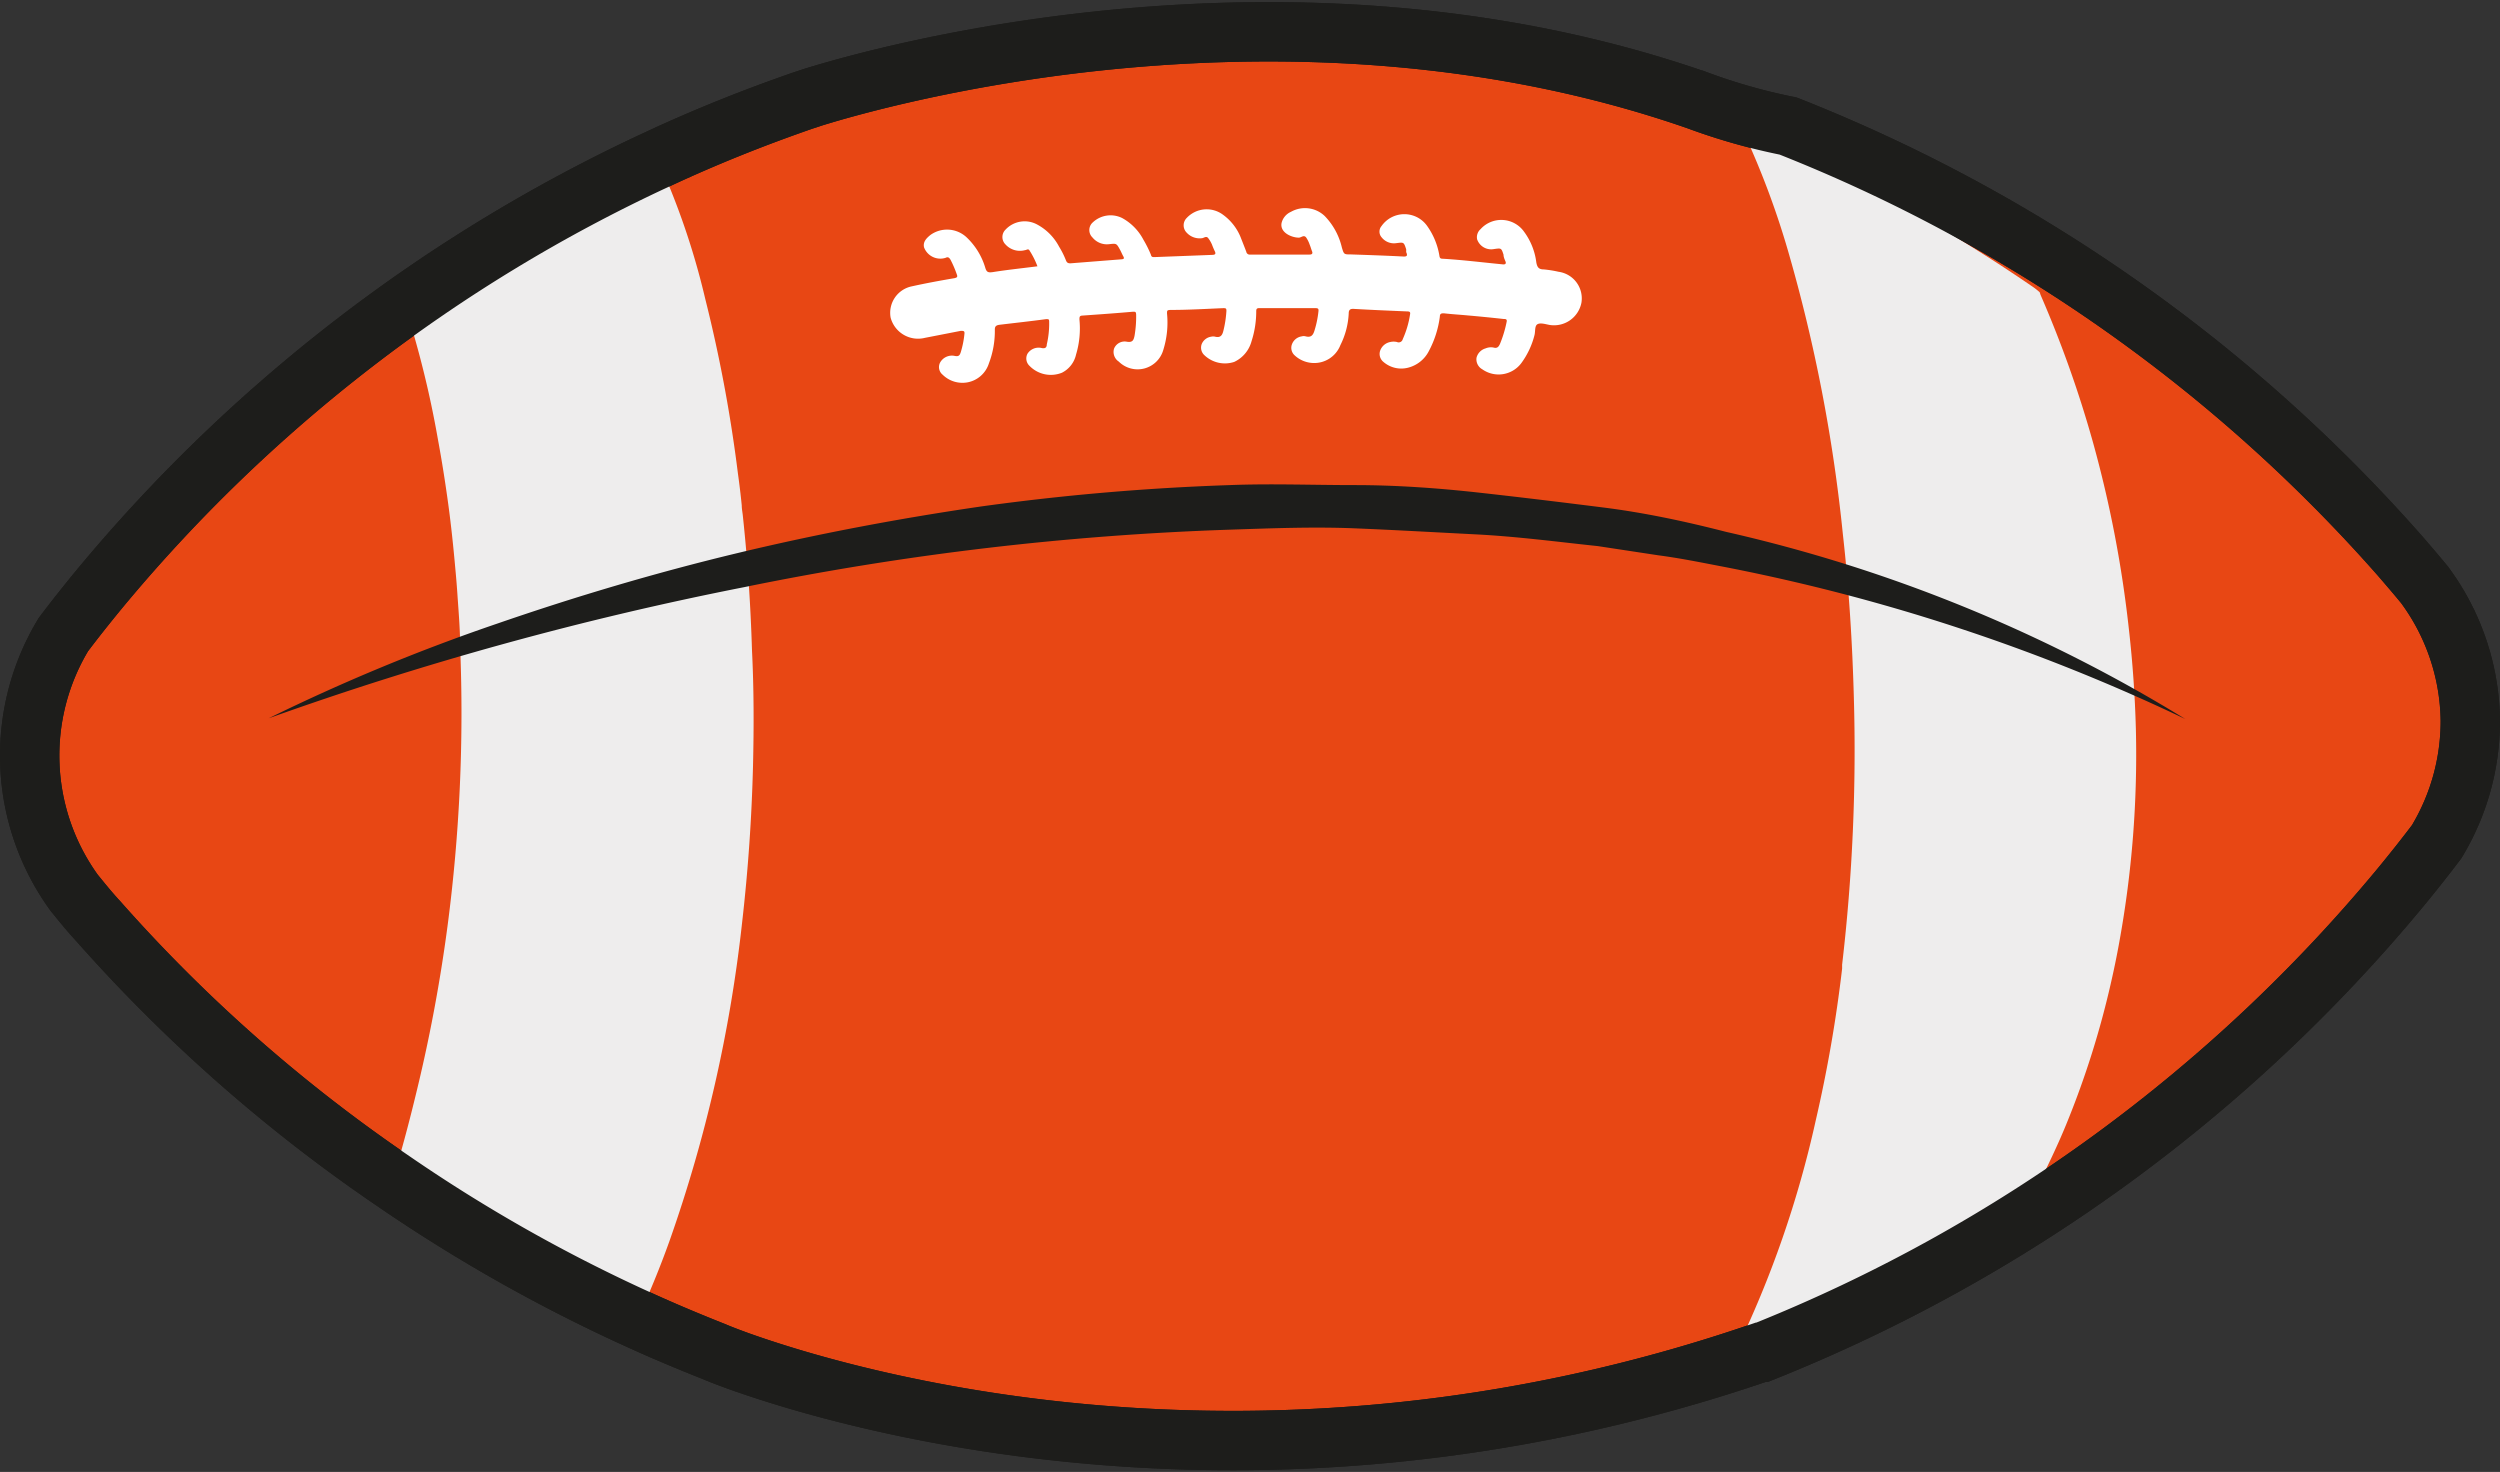
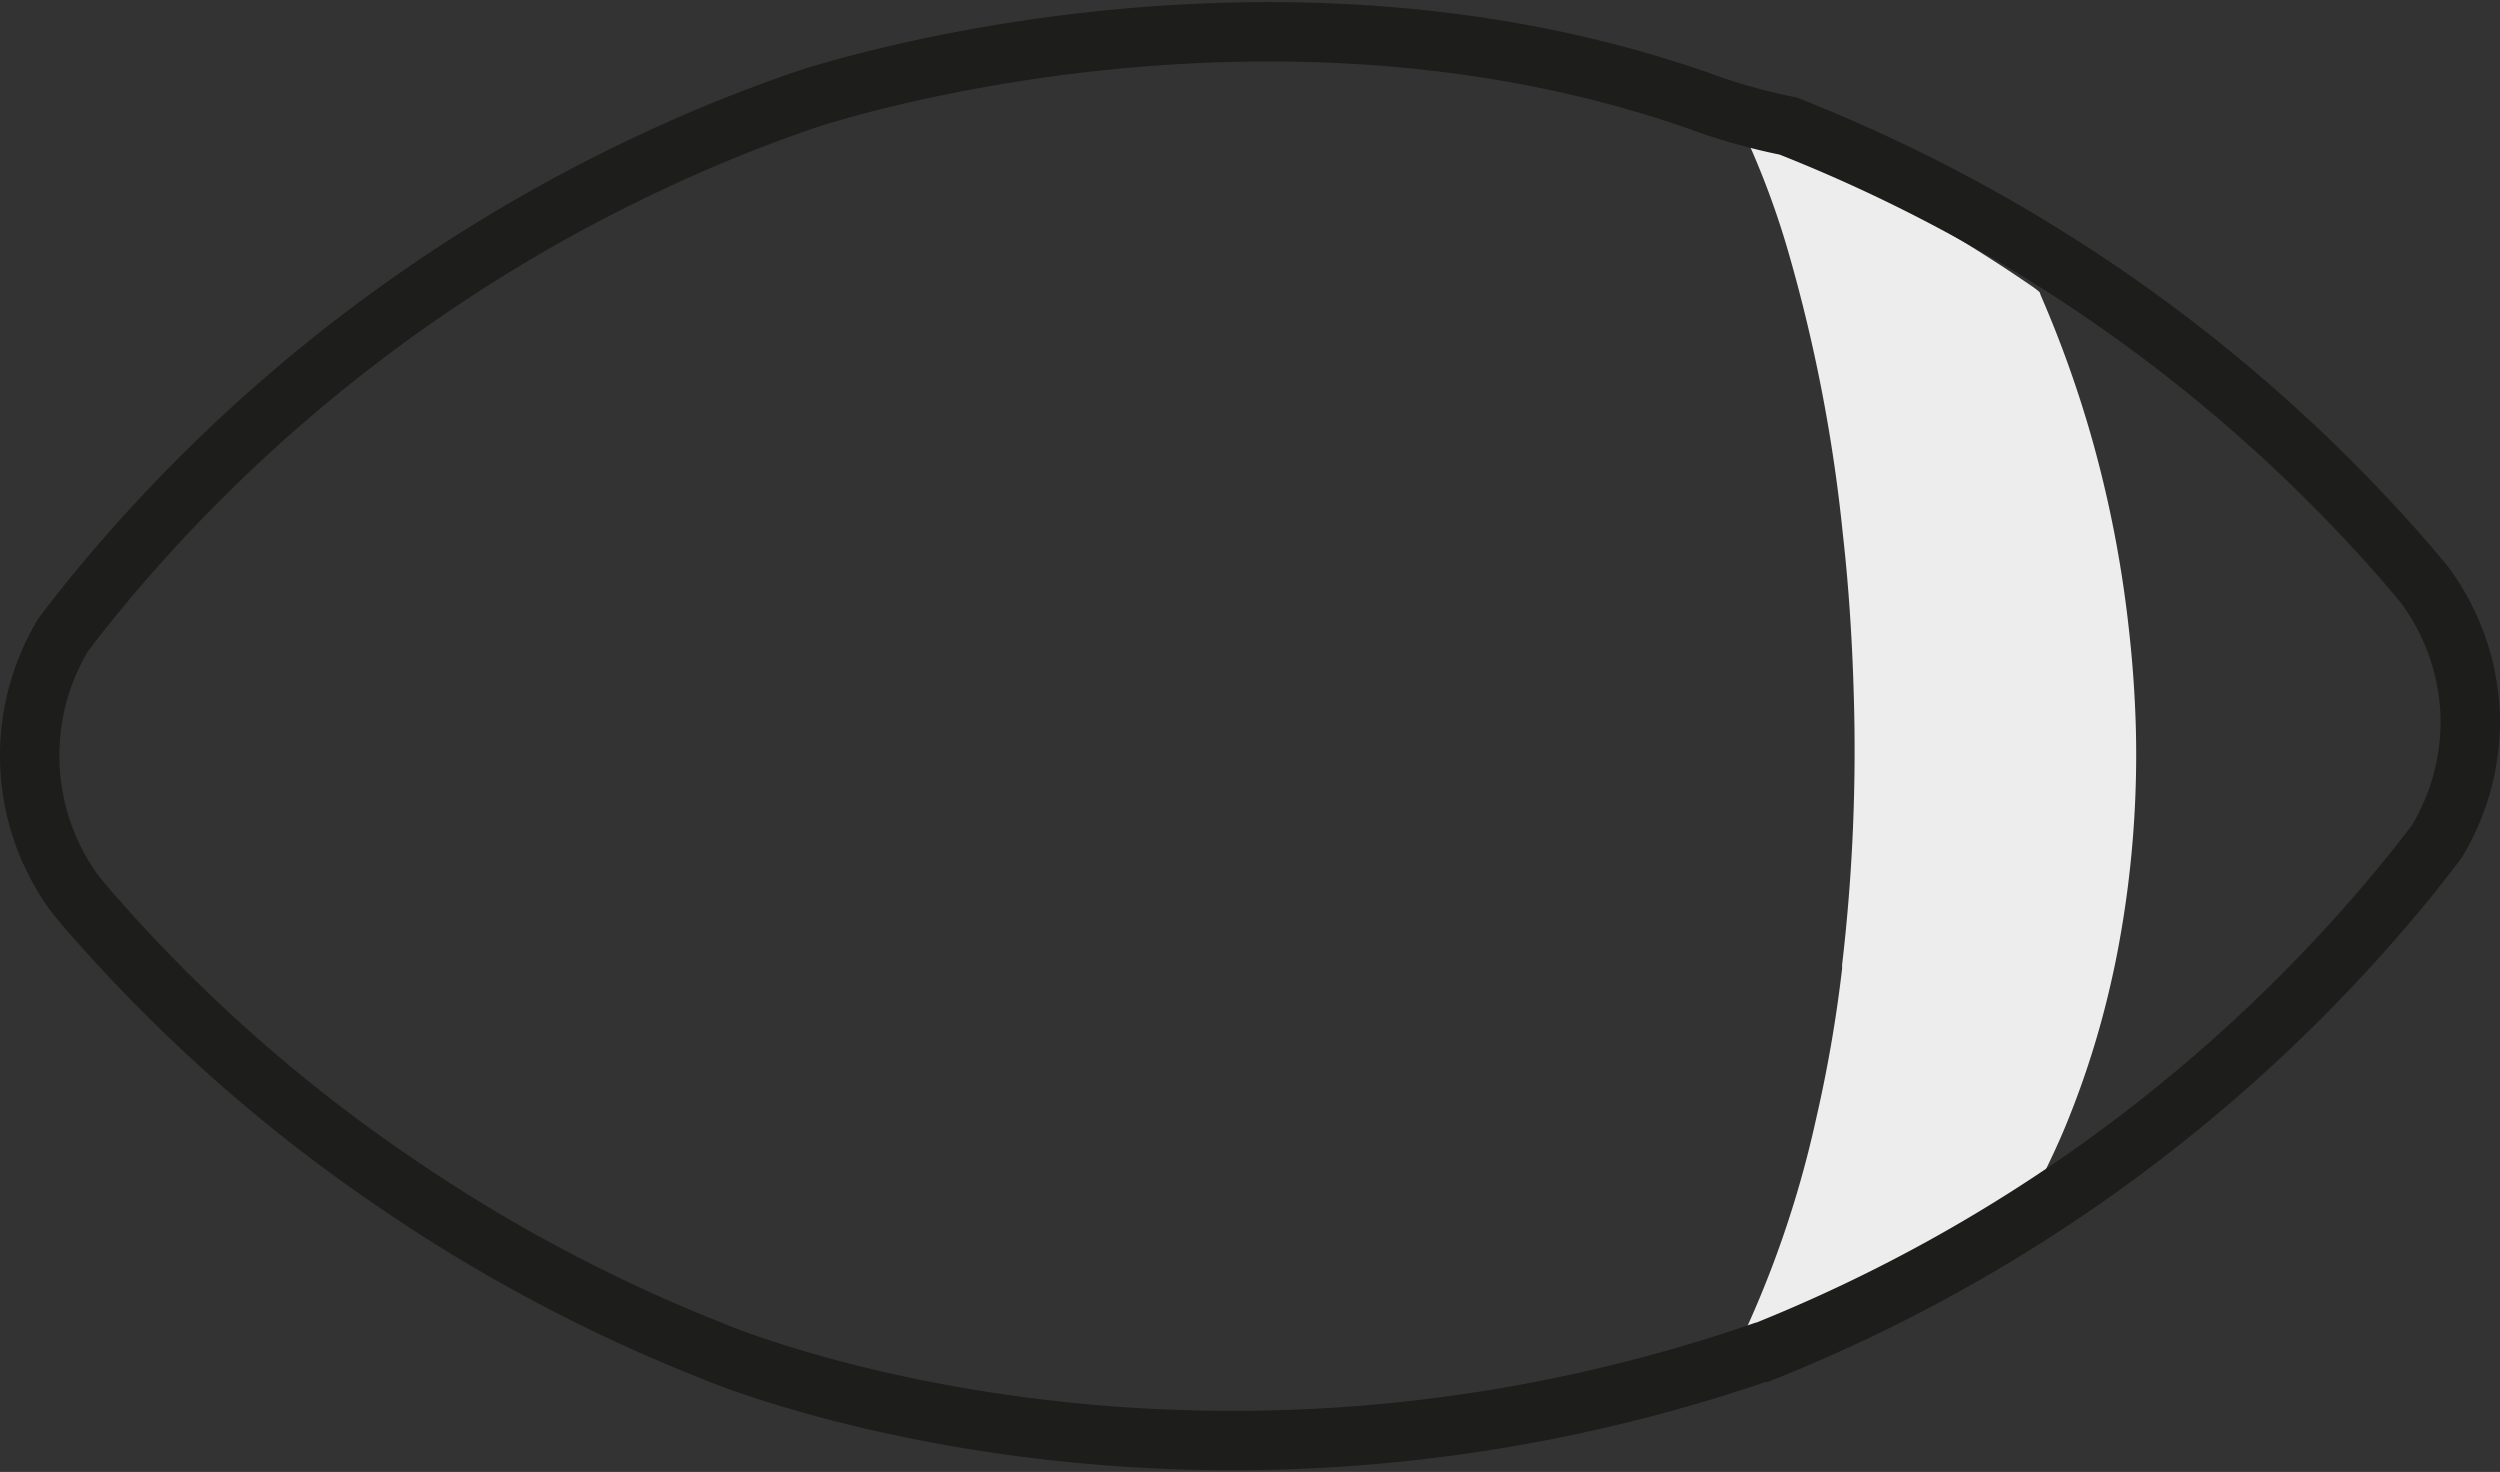
<svg xmlns="http://www.w3.org/2000/svg" viewBox="0 0 168.42 99.16">
  <rect x="0" y="0" width="168.42" height="99.16" fill="#333333" stroke="none" />
  <defs>
    <style>.cls-1{fill:#e84714;}.cls-1,.cls-5{stroke:#1d1d1b;stroke-miterlimit:10;stroke-width:4px;}.cls-2{fill:#fff;}.cls-3{fill:#eeeded;}.cls-4{fill:#1d1d1b;}.cls-5{fill:none;}</style>
  </defs>
  <g id="Слой_2" data-name="Слой 2">
    <g id="Слой_1-2" data-name="Слой 1">
-       <path class="cls-1" d="M166.42,48.56a15.7,15.7,0,0,1-2.27,8.15l0,0q-1.08,1.43-2.37,3l0,0a107.65,107.65,0,0,1-43.07,31.39l-.09,0c-33.9,11.63-62,3.05-68.9.58l-.38-.14c-.79-.29-1.2-.47-1.2-.47-1.79-.71-3.53-1.44-5.21-2.21a108.24,108.24,0,0,1-16.49-9.33A106.55,106.55,0,0,1,6.63,62.07l0,0C6,61.39,5.5,60.76,5,60.15a15.76,15.76,0,0,1-.73-17.4l0,0q1.08-1.43,2.37-3l0,0a107.42,107.42,0,0,1,37.61-29q4.68-2.19,9.91-4l.16-.05.42-.14c4.32-1.35,32.17-9.34,59.59.19a40.4,40.4,0,0,0,6.13,1.74h0a107.43,107.43,0,0,1,41.26,29l0,0c.57.66,1.11,1.29,1.61,1.9A15.68,15.68,0,0,1,166.42,48.56Z" />
-       <path class="cls-2" d="M105,18.31a7.57,7.57,0,0,0-1-.16c-.36,0-.44-.17-.5-.46a4.39,4.39,0,0,0-.82-2.07,1.88,1.88,0,0,0-2.94-.18.72.72,0,0,0-.23.68,1,1,0,0,0,1.13.66c.5-.07.5-.08.65.38,0,.15.07.31.13.45s0,.22-.18.2c-1.35-.13-2.7-.3-4.06-.38-.15,0-.19-.06-.21-.2a4.79,4.79,0,0,0-.82-2,1.88,1.88,0,0,0-3.08,0,.58.58,0,0,0,0,.75,1.06,1.06,0,0,0,1,.4c.5-.06.5-.08.66.41a1.33,1.33,0,0,1,0,.19c.1.22.08.32-.21.3-1.17-.06-2.34-.1-3.51-.14-.47,0-.47,0-.61-.46a4.51,4.51,0,0,0-1.15-2.12,1.92,1.92,0,0,0-2.28-.29,1.11,1.11,0,0,0-.63.74c-.14.65.67,1,1.16,1,.17,0,.34-.22.5,0a2.06,2.06,0,0,1,.23.47c.06.14.1.3.16.45s0,.22-.17.22c-1.33,0-2.66,0-4,0a.23.23,0,0,1-.26-.19c-.12-.32-.25-.64-.39-1a3.49,3.49,0,0,0-1.16-1.48,1.84,1.84,0,0,0-2.46.2.7.7,0,0,0,0,1,1.18,1.18,0,0,0,1,.37c.15,0,.31-.19.45,0a2,2,0,0,1,.25.43,5.11,5.11,0,0,0,.2.47c.07.16,0,.21-.15.22l-3.92.15c-.14,0-.21,0-.25-.17a7.65,7.65,0,0,0-.5-1,3.53,3.53,0,0,0-1.43-1.46A1.75,1.75,0,0,0,73.6,15a.69.69,0,0,0,0,1,1.25,1.25,0,0,0,1.12.45c.49-.05.49-.07.73.37.08.14.14.3.22.44s.06.2-.13.21l-3.43.27c-.17,0-.24-.05-.3-.2a5.64,5.64,0,0,0-.46-.92,3.58,3.58,0,0,0-1.47-1.49,1.76,1.76,0,0,0-2.14.34.7.7,0,0,0,0,1,1.31,1.31,0,0,0,1.32.38c.09,0,.19-.11.28,0a5.57,5.57,0,0,1,.55,1.09c-1,.13-2,.23-3,.39-.33.05-.43,0-.52-.31a4.64,4.64,0,0,0-1.22-2,1.92,1.92,0,0,0-2.47-.19c-.27.22-.51.46-.43.83a1.17,1.17,0,0,0,1.45.71c.18-.09.25,0,.33.12a7.35,7.35,0,0,1,.43,1c.07.18,0,.21-.16.25-1,.17-1.92.34-2.87.55A1.82,1.82,0,0,0,60,21.4a1.91,1.91,0,0,0,2.31,1.36l2.41-.47c.2,0,.28,0,.25.22a6.22,6.22,0,0,1-.24,1.2c-.07.22-.13.32-.4.27a.91.91,0,0,0-1,.45.66.66,0,0,0,.17.81,1.9,1.9,0,0,0,1.67.52,1.87,1.87,0,0,0,1.45-1.28,6.14,6.14,0,0,0,.4-2.29c0-.22.11-.28.31-.31,1-.12,2.1-.24,3.14-.38.18,0,.21,0,.21.18a6.1,6.1,0,0,1-.16,1.52c0,.19-.09.31-.37.24a.89.89,0,0,0-.93.39.68.68,0,0,0,.14.82,2,2,0,0,0,2.18.46,1.8,1.8,0,0,0,.95-1.22,6.11,6.11,0,0,0,.23-2.36c0-.17,0-.26.2-.27,1.14-.08,2.27-.16,3.41-.26.16,0,.2,0,.21.2a7.66,7.66,0,0,1-.11,1.43c-.06.27-.12.46-.52.39a.77.77,0,0,0-.86.47.78.78,0,0,0,.32.87,1.8,1.8,0,0,0,3-.79,6.18,6.18,0,0,0,.25-2.45c0-.19,0-.23.22-.24,1.19,0,2.37-.07,3.56-.12.17,0,.23,0,.22.2a7.28,7.28,0,0,1-.2,1.31c-.07.3-.19.51-.57.41a.49.49,0,0,0-.24,0,.82.82,0,0,0-.65.49.69.69,0,0,0,.19.77,2,2,0,0,0,2,.44A2.15,2.15,0,0,0,84.31,23a6.55,6.55,0,0,0,.32-2c0-.13,0-.25.2-.24q1.9,0,3.81,0c.18,0,.2.07.18.23a6.71,6.71,0,0,1-.26,1.26c-.09.3-.21.51-.6.41a.47.47,0,0,0-.26,0,.83.83,0,0,0-.67.55.68.68,0,0,0,.2.74,1.92,1.92,0,0,0,1.15.5,1.89,1.89,0,0,0,1.92-1.2,5.31,5.31,0,0,0,.56-2.13c0-.24.09-.33.36-.31,1.2.07,2.4.12,3.59.17.19,0,.21.07.18.22a6.39,6.39,0,0,1-.49,1.65.28.28,0,0,1-.39.19,1,1,0,0,0-.45,0,.9.9,0,0,0-.69.61.69.69,0,0,0,.24.74,1.83,1.83,0,0,0,1.61.39,2.17,2.17,0,0,0,1.44-1.13A6.76,6.76,0,0,0,97,21.33c0-.21.11-.23.3-.22.52.06,1.06.09,1.58.14.81.07,1.61.15,2.42.24.12,0,.24,0,.2.19a8,8,0,0,1-.45,1.49c-.09.19-.18.32-.45.24a.94.94,0,0,0-.52.06.88.88,0,0,0-.61.63.77.77,0,0,0,.39.78,1.91,1.91,0,0,0,2.63-.42,5.43,5.43,0,0,0,.89-1.9c.06-.25,0-.61.2-.72s.54,0,.81.05a1.88,1.88,0,0,0,2.15-1.51A1.81,1.81,0,0,0,105,18.31Zm0,0a7.57,7.57,0,0,0-1-.16c-.36,0-.44-.17-.5-.46a4.39,4.39,0,0,0-.82-2.07,1.88,1.88,0,0,0-2.94-.18.72.72,0,0,0-.23.68,1,1,0,0,0,1.13.66c.5-.07.5-.08.65.38,0,.15.07.31.13.45s0,.22-.18.2c-1.35-.13-2.7-.3-4.06-.38-.15,0-.19-.06-.21-.2a4.79,4.79,0,0,0-.82-2,1.88,1.88,0,0,0-3.08,0,.58.58,0,0,0,0,.75,1.06,1.06,0,0,0,1,.4c.5-.06.5-.08.66.41a1.33,1.33,0,0,1,0,.19c.1.22.08.32-.21.3-1.17-.06-2.34-.1-3.51-.14-.47,0-.47,0-.61-.46a4.51,4.51,0,0,0-1.15-2.12,1.92,1.92,0,0,0-2.28-.29,1.11,1.11,0,0,0-.63.74c-.14.65.67,1,1.16,1,.17,0,.34-.22.5,0a2.06,2.06,0,0,1,.23.47c.06.14.1.3.16.45s0,.22-.17.22c-1.33,0-2.66,0-4,0a.23.23,0,0,1-.26-.19c-.12-.32-.25-.64-.39-1a3.49,3.49,0,0,0-1.16-1.48,1.84,1.84,0,0,0-2.46.2.7.7,0,0,0,0,1,1.18,1.18,0,0,0,1,.37c.15,0,.31-.19.45,0a2,2,0,0,1,.25.43,5.11,5.11,0,0,0,.2.47c.07.16,0,.21-.15.22l-3.92.15c-.14,0-.21,0-.25-.17a7.65,7.65,0,0,0-.5-1,3.53,3.53,0,0,0-1.43-1.46A1.75,1.75,0,0,0,73.6,15a.69.69,0,0,0,0,1,1.25,1.25,0,0,0,1.12.45c.49-.05.49-.07.73.37.08.14.14.3.22.44s.06.2-.13.21l-3.43.27c-.17,0-.24-.05-.3-.2a5.64,5.64,0,0,0-.46-.92,3.58,3.58,0,0,0-1.47-1.49,1.76,1.76,0,0,0-2.14.34.7.7,0,0,0,0,1,1.31,1.31,0,0,0,1.32.38c.09,0,.19-.11.28,0a5.57,5.57,0,0,1,.55,1.09c-1,.13-2,.23-3,.39-.33.05-.43,0-.52-.31a4.64,4.64,0,0,0-1.22-2,1.92,1.92,0,0,0-2.47-.19c-.27.22-.51.46-.43.83a1.17,1.17,0,0,0,1.45.71c.18-.09.25,0,.33.12a7.35,7.35,0,0,1,.43,1c.07.18,0,.21-.16.25-1,.17-1.92.34-2.87.55A1.82,1.82,0,0,0,60,21.4a1.91,1.91,0,0,0,2.31,1.36l2.41-.47c.2,0,.28,0,.25.22a6.22,6.22,0,0,1-.24,1.2c-.07.22-.13.32-.4.27a.91.91,0,0,0-1,.45.66.66,0,0,0,.17.81,1.9,1.9,0,0,0,1.67.52,1.87,1.87,0,0,0,1.45-1.28,6.14,6.14,0,0,0,.4-2.29c0-.22.11-.28.31-.31,1-.12,2.1-.24,3.14-.38.18,0,.21,0,.21.18a6.1,6.1,0,0,1-.16,1.52c0,.19-.09.31-.37.24a.89.89,0,0,0-.93.39.68.68,0,0,0,.14.82,2,2,0,0,0,2.18.46,1.8,1.8,0,0,0,.95-1.22,6.11,6.11,0,0,0,.23-2.36c0-.17,0-.26.2-.27,1.14-.08,2.27-.16,3.41-.26.16,0,.2,0,.21.2a7.66,7.66,0,0,1-.11,1.43c-.06.27-.12.46-.52.39a.77.77,0,0,0-.86.47.78.78,0,0,0,.32.87,1.8,1.8,0,0,0,3-.79,6.18,6.18,0,0,0,.25-2.45c0-.19,0-.23.22-.24,1.19,0,2.37-.07,3.56-.12.17,0,.23,0,.22.2a7.28,7.28,0,0,1-.2,1.31c-.07.3-.19.51-.57.41a.49.49,0,0,0-.24,0,.82.82,0,0,0-.65.49.69.69,0,0,0,.19.77,2,2,0,0,0,2,.44A2.15,2.15,0,0,0,84.31,23a6.55,6.55,0,0,0,.32-2c0-.13,0-.25.2-.24q1.9,0,3.81,0c.18,0,.2.07.18.23a6.71,6.71,0,0,1-.26,1.26c-.09.3-.21.51-.6.41a.47.47,0,0,0-.26,0,.83.83,0,0,0-.67.55.68.68,0,0,0,.2.74,1.92,1.92,0,0,0,1.15.5,1.89,1.89,0,0,0,1.92-1.2,5.31,5.31,0,0,0,.56-2.13c0-.24.09-.33.36-.31,1.2.07,2.4.12,3.59.17.19,0,.21.07.18.22a6.39,6.39,0,0,1-.49,1.65.28.28,0,0,1-.39.19,1,1,0,0,0-.45,0,.9.9,0,0,0-.69.61.69.69,0,0,0,.24.74,1.83,1.83,0,0,0,1.61.39,2.17,2.17,0,0,0,1.44-1.13A6.76,6.76,0,0,0,97,21.33c0-.21.11-.23.3-.22.52.06,1.06.09,1.58.14.81.07,1.61.15,2.42.24.12,0,.24,0,.2.19a8,8,0,0,1-.45,1.49c-.09.19-.18.32-.45.24a.94.94,0,0,0-.52.06.88.88,0,0,0-.61.63.77.77,0,0,0,.39.78,1.91,1.91,0,0,0,2.63-.42,5.43,5.43,0,0,0,.89-1.9c.06-.25,0-.61.2-.72s.54,0,.81.05a1.88,1.88,0,0,0,2.15-1.51A1.81,1.81,0,0,0,105,18.31Z" />
-       <path class="cls-3" d="M50.73,51.55Q50.6,56.85,50,62.1a95.83,95.83,0,0,1-4.9,21.51c-.65,1.82-1.39,3.61-2.2,5.36a108.24,108.24,0,0,1-16.49-9.33c.59-1.92,1.11-3.86,1.58-5.8a106.11,106.11,0,0,0,2.16-11.46A109.85,109.85,0,0,0,31,43.63c0-1.12-.09-2.24-.17-3.37q-.06-.94-.15-1.89c-.13-1.46-.28-2.92-.48-4.39s-.43-2.93-.7-4.39a67.33,67.33,0,0,0-2.24-9.06,107.34,107.34,0,0,1,17-9.88,50.29,50.29,0,0,1,3.25,9.48,97.63,97.63,0,0,1,2.2,11.75c.1.72.19,1.45.26,2.17,0,.25.06.51.08.76.32,3,.52,6,.61,9C50.79,46.4,50.79,49,50.73,51.55Z" />
      <path class="cls-3" d="M142.78,63.43c-.18,1-.37,1.92-.59,2.87a60.1,60.1,0,0,1-2.9,9.22c-.64,1.6-1.4,3.14-2.16,4.69a1,1,0,0,1-.3.28A106.44,106.44,0,0,1,117.06,91l-.14.05a70.69,70.69,0,0,0,5.41-15.6,92.94,92.94,0,0,0,1.77-10.2l0-.26a124.2,124.2,0,0,0,.79-18c-.1-3.68-.33-7.37-.74-11v0a107.36,107.36,0,0,0-3.7-19.11,56.27,56.27,0,0,0-3-8l0-.18c1.74.69,3.42,1.49,5.1,2.3A107.51,107.51,0,0,1,137,19.36a4.54,4.54,0,0,1,.41.33l.06.18A76.71,76.71,0,0,1,141,29.8a78.92,78.92,0,0,1,2.42,12.6q.38,3.35.47,6.74A70.56,70.56,0,0,1,142.78,63.43Z" />
-       <path class="cls-4" d="M18.1,48.39A130.39,130.39,0,0,1,33.53,42c5.27-1.82,10.63-3.41,16.07-4.72s10.95-2.35,16.49-3.16a161.47,161.47,0,0,1,16.75-1.44c2.8-.11,5.61,0,8.41,0s5.62.2,8.41.51,5.58.65,8.36,1,5.54.94,8.26,1.64a102.28,102.28,0,0,1,30.94,12.61,129.25,129.25,0,0,0-31.43-10.32c-1.35-.26-2.7-.53-4.07-.71l-4.08-.62c-2.73-.29-5.46-.65-8.21-.79s-5.5-.3-8.24-.41-5.51,0-8.26.09a195.22,195.22,0,0,0-32.82,3.88A222.83,222.83,0,0,0,18.1,48.39Z" />
      <path class="cls-5" d="M166.42,48.56a15.7,15.7,0,0,1-2.27,8.15l0,0q-1.08,1.43-2.37,3l0,0a107.65,107.65,0,0,1-43.07,31.39l-.09,0c-33.9,11.63-62,3.05-68.9.58l-.38-.14c-.79-.29-1.2-.47-1.2-.47-1.79-.71-3.53-1.44-5.21-2.21a108.24,108.24,0,0,1-16.49-9.33A106.55,106.55,0,0,1,6.63,62.07l0,0C6,61.39,5.5,60.76,5,60.15a15.76,15.76,0,0,1-.73-17.4l0,0q1.08-1.43,2.37-3l0,0a107.42,107.42,0,0,1,37.61-29q4.68-2.19,9.91-4l.16-.05.42-.14c4.32-1.35,32.17-9.34,59.59.19a40.4,40.4,0,0,0,6.13,1.74h0a107.43,107.43,0,0,1,41.26,29l0,0c.57.66,1.11,1.29,1.61,1.9A15.68,15.68,0,0,1,166.42,48.56Z" />
    </g>
  </g>
</svg>